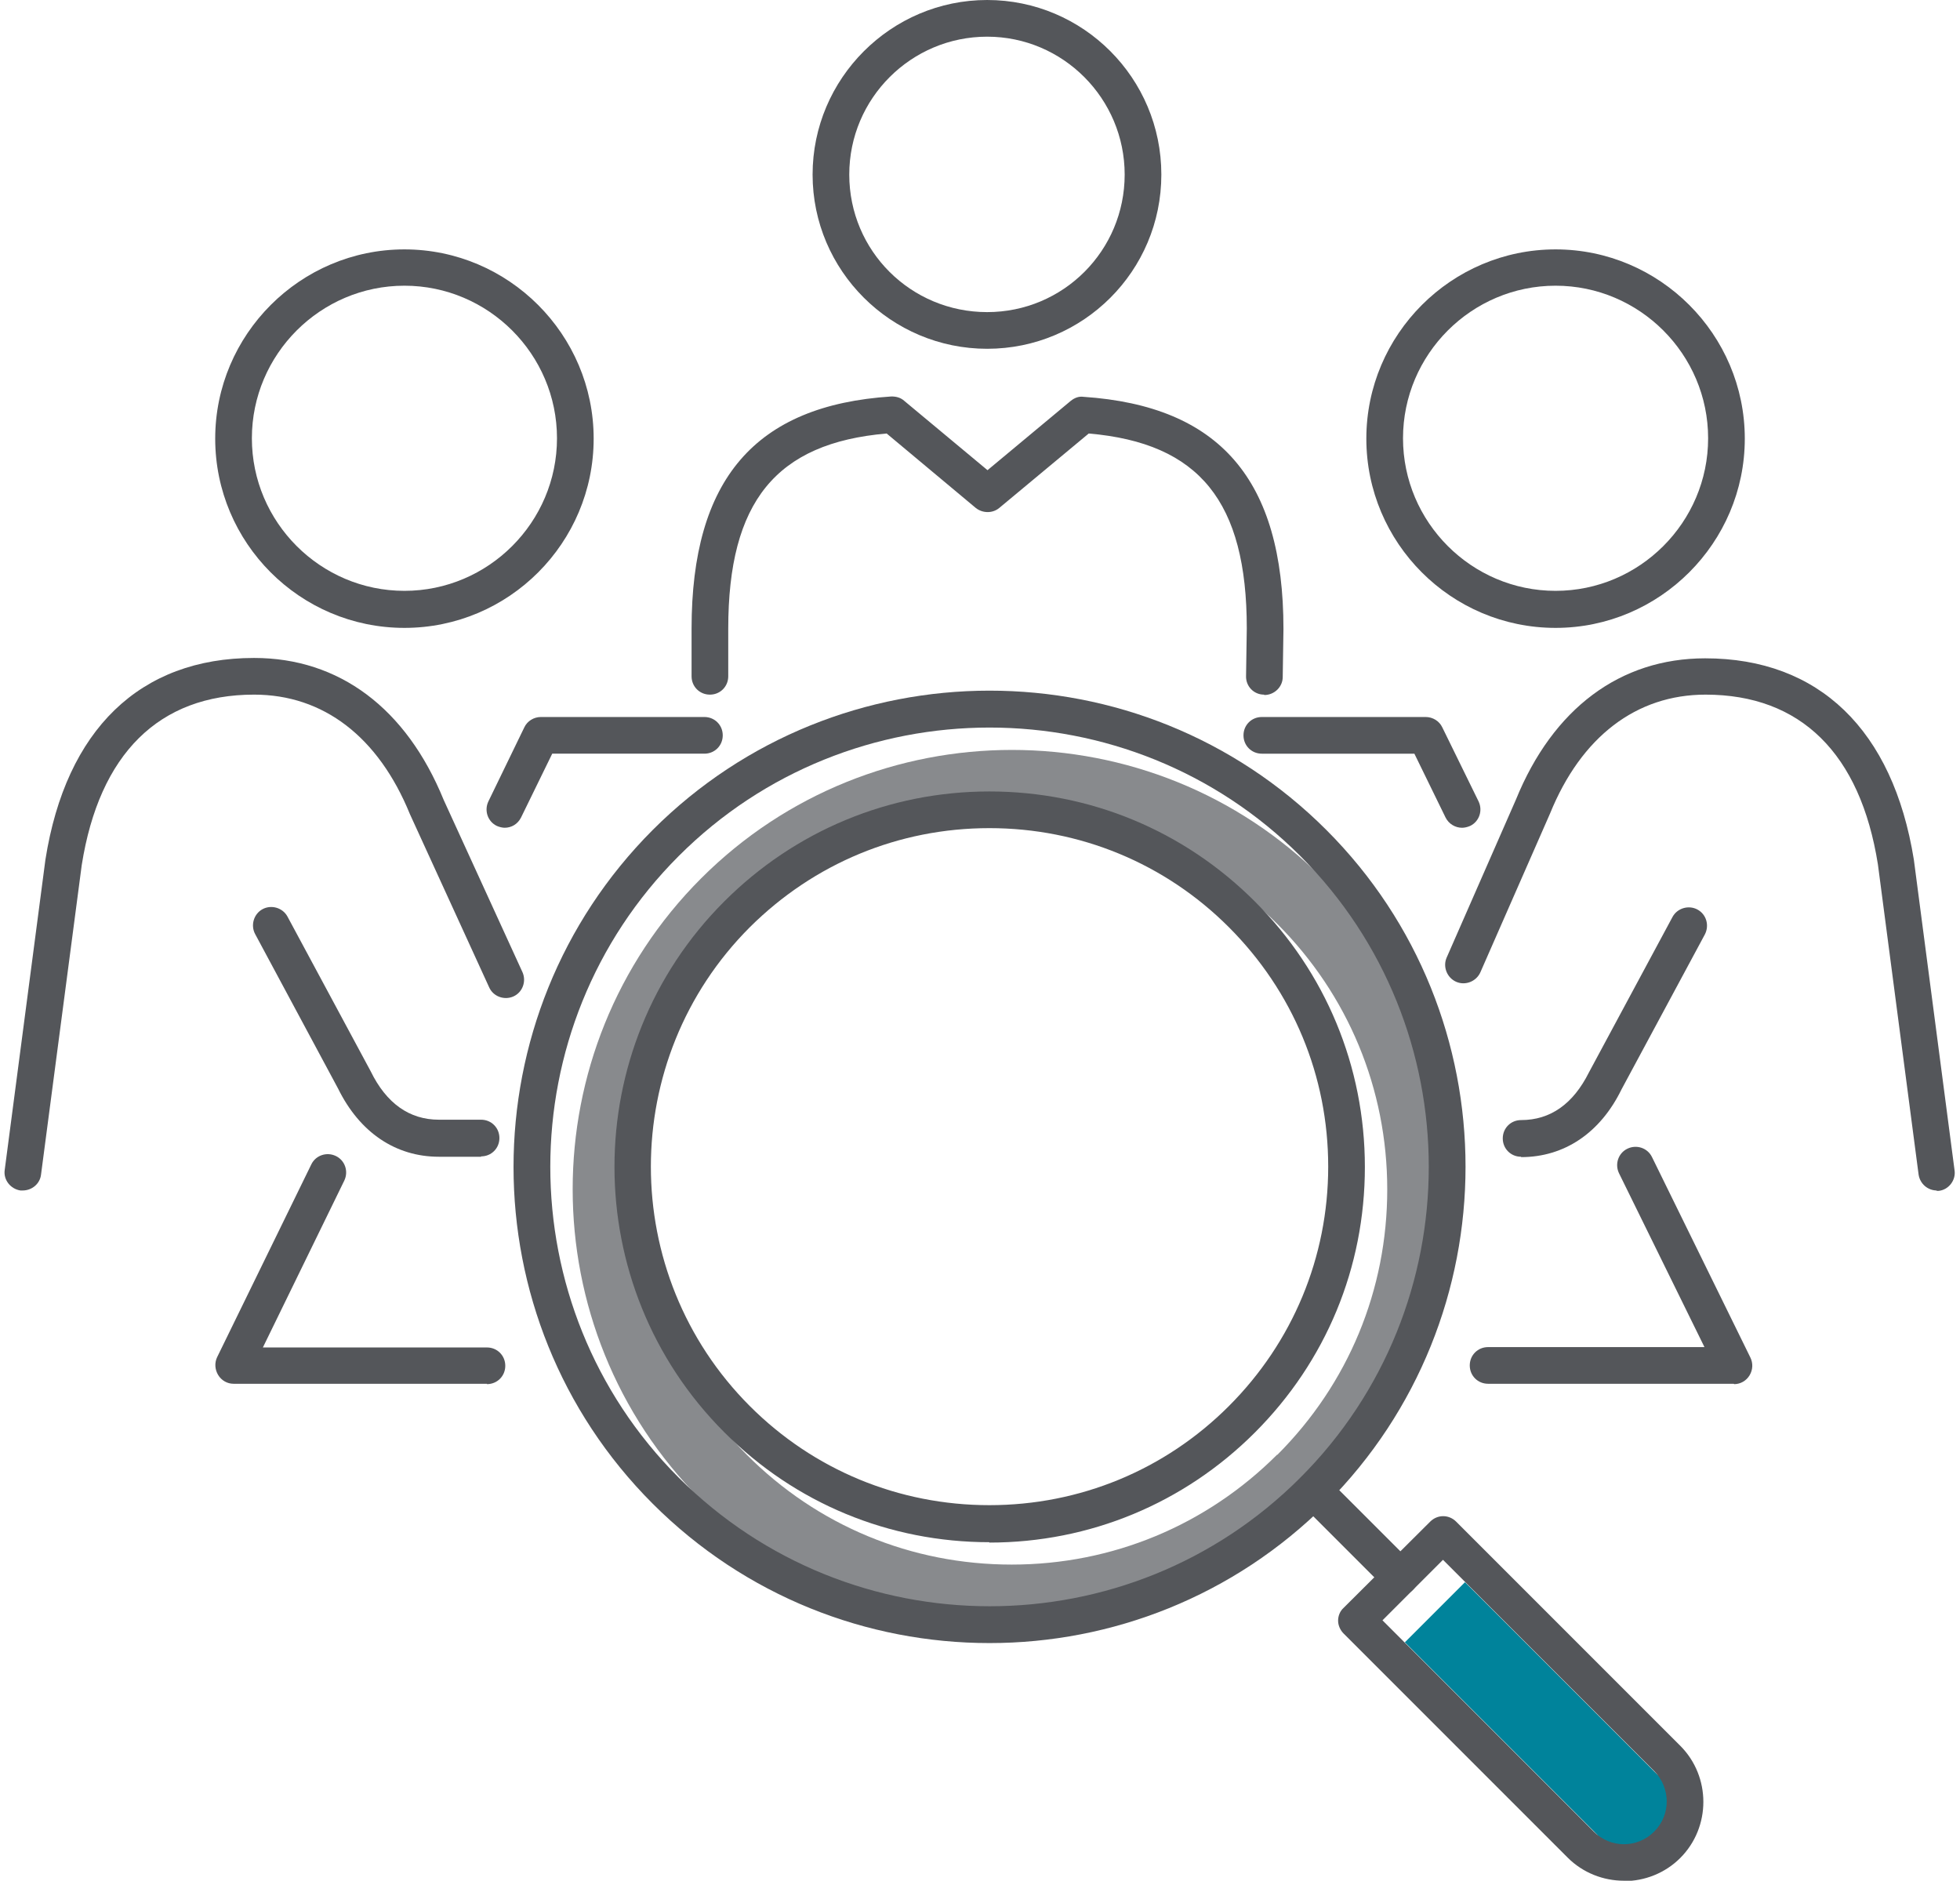
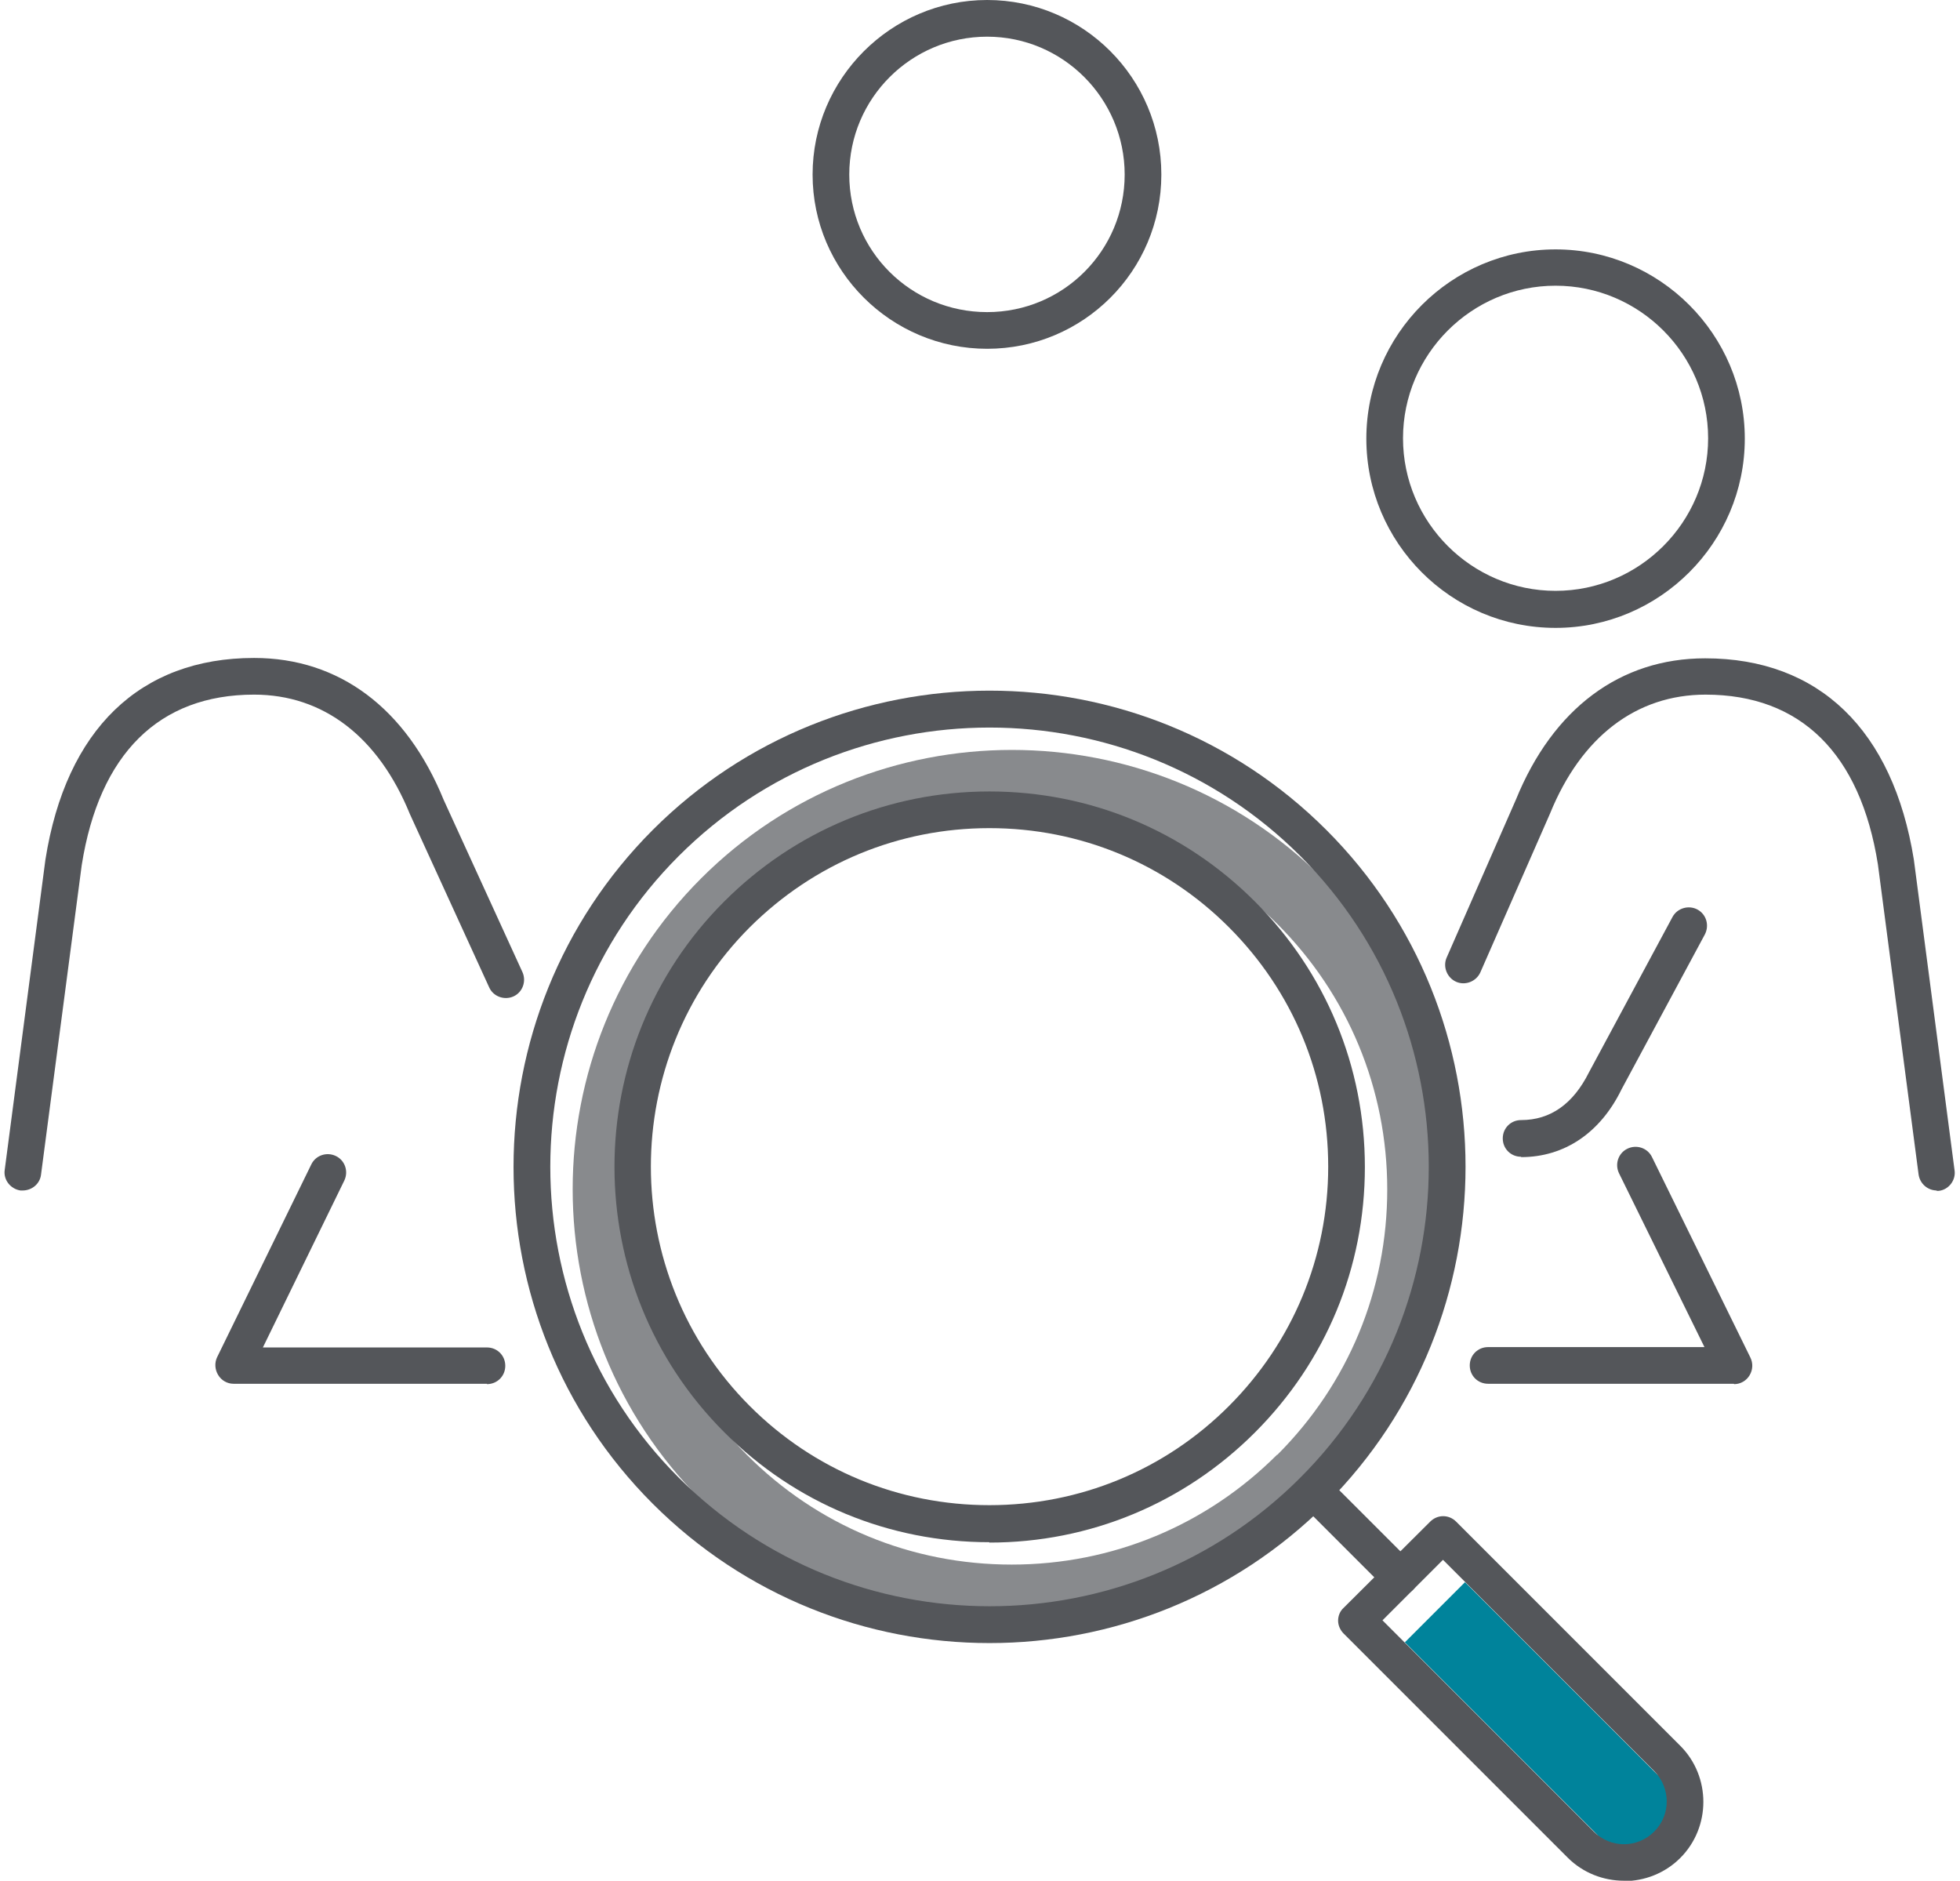
<svg xmlns="http://www.w3.org/2000/svg" id="FINAL_ART" data-name="FINAL ART" width=".74in" height=".71in" viewBox="0 0 53.19 51.28">
  <defs>
    <style>
      .cls-1 {
        fill: #00839b;
      }

      .cls-2 {
        fill: #888a8d;
      }

      .cls-3 {
        fill: #54565a;
      }
    </style>
  </defs>
  <g>
    <path class="cls-2" d="M35.94,23.95c-4.67-4.67-12.28-4.67-16.95,0-4.67,4.67-4.67,12.28,0,16.95,4.67,4.67,12.28,4.68,16.95,0,4.67-4.67,4.67-12.28,0-16.95ZM34.7,39.66c-1.93,1.93-4.5,3-7.24,3s-5.3-1.06-7.23-3c-3.99-3.99-3.99-10.48,0-14.47,1.93-1.93,4.5-3,7.23-3s5.3,1.06,7.24,3c1.93,1.93,3,4.5,3,7.24s-1.06,5.3-3,7.24Z" />
    <path class="cls-1" d="M45.58,48.9l-5.76-5.76-.82.82s0,0,0,0,0,0,0,0l-.82.82,5.76,5.76c.46.46,1.19.46,1.65,0s.45-1.19,0-1.65Z" />
  </g>
  <g>
    <g>
-       <path class="cls-3" d="M10.9,17.12c-2.85,0-5.16-2.32-5.16-5.16s2.32-5.16,5.16-5.16,5.16,2.32,5.16,5.16-2.31,5.16-5.16,5.16ZM10.9,7.79c-2.29,0-4.16,1.87-4.16,4.16s1.87,4.16,4.16,4.16,4.16-1.87,4.16-4.16-1.87-4.16-4.16-4.16Z" />
      <path class="cls-3" d="M26.79,9.51c-2.62,0-4.76-2.13-4.76-4.75S24.17,0,26.79,0s4.75,2.13,4.75,4.76-2.13,4.75-4.75,4.75ZM26.79,1c-2.07,0-3.76,1.68-3.76,3.76s1.68,3.75,3.76,3.75,3.75-1.68,3.75-3.75-1.68-3.76-3.75-3.76Z" />
-       <path class="cls-3" d="M34.34,18.94h0c-.28,0-.5-.23-.49-.51l.02-1.3c0-3.45-1.29-5.05-4.31-5.31l-2.44,2.03c-.18.15-.45.15-.64,0l-2.43-2.03c-3.02.26-4.32,1.86-4.32,5.32v1.3c0,.28-.22.5-.5.5s-.5-.22-.5-.5v-1.3c0-4.07,1.73-6.09,5.45-6.33.13,0,.25.03.35.12l2.27,1.89,2.27-1.89c.1-.08.22-.13.35-.11,3.71.25,5.45,2.26,5.45,6.33l-.02,1.31c0,.27-.23.49-.5.49Z" />
      <path class="cls-3" d="M.5,32.46s-.04,0-.07,0c-.27-.04-.47-.29-.43-.56l1.11-8.46c.56-3.55,2.58-5.5,5.69-5.5,2.32,0,4.15,1.37,5.17,3.87l2.15,4.7c.11.25,0,.55-.25.66-.25.11-.55,0-.66-.25l-2.16-4.72c-.86-2.11-2.36-3.26-4.25-3.26-2.59,0-4.22,1.61-4.7,4.65l-1.11,8.44c-.03.25-.25.43-.5.43Z" />
-       <path class="cls-3" d="M12.99,31.54h-1.15c-1.18,0-2.16-.66-2.75-1.86l-2.26-4.21c-.13-.24-.04-.55.2-.68.24-.13.55-.04.68.2l2.27,4.22c.43.88,1.06,1.32,1.86,1.32h1.15c.28,0,.5.22.5.5s-.22.5-.5.5Z" />
      <path class="cls-3" d="M47.15,37.73h-6.7c-.28,0-.5-.22-.5-.5s.22-.5.5-.5h5.9l-2.33-4.74c-.12-.25-.02-.55.23-.67.25-.12.55-.02.67.23l2.68,5.46c.08.16.07.34-.02.49-.09.15-.25.24-.42.24Z" />
-       <path class="cls-3" d="M39.74,22.57c-.18,0-.36-.1-.45-.28l-.85-1.74h-4.16c-.28,0-.5-.22-.5-.5s.22-.5.5-.5h4.47c.19,0,.37.11.45.28l.99,2.02c.12.25.02.55-.23.67-.07.03-.15.05-.22.05Z" />
-       <path class="cls-3" d="M13.64,22.57c-.07,0-.15-.02-.22-.05-.25-.12-.35-.42-.23-.67l.98-2.02c.08-.17.26-.28.45-.28h4.46c.28,0,.5.22.5.5s-.22.5-.5.5h-4.15l-.85,1.74c-.09.18-.26.28-.45.28Z" />
      <path class="cls-3" d="M13.15,37.73h-6.91c-.17,0-.33-.09-.42-.24-.09-.15-.1-.33-.03-.48l2.57-5.26c.12-.25.42-.35.67-.23.25.12.35.42.23.67l-2.22,4.55h6.11c.28,0,.5.22.5.5s-.22.5-.5.5Z" />
      <path class="cls-3" d="M42.29,17.12c-2.85,0-5.16-2.32-5.16-5.16s2.32-5.16,5.16-5.16,5.16,2.32,5.16,5.16-2.32,5.16-5.16,5.16ZM42.29,7.79c-2.29,0-4.16,1.87-4.16,4.16s1.87,4.16,4.16,4.16,4.16-1.87,4.16-4.16-1.87-4.16-4.16-4.16Z" />
      <path class="cls-3" d="M52.69,32.46c-.25,0-.46-.18-.5-.43l-1.11-8.46c-.48-3.03-2.11-4.63-4.7-4.63-1.89,0-3.39,1.15-4.24,3.24l-1.9,4.33c-.11.25-.41.37-.66.26-.25-.11-.37-.41-.26-.66l1.89-4.31c1.01-2.48,2.84-3.85,5.16-3.85,3.1,0,5.12,1.95,5.69,5.49l1.11,8.47c.04.27-.16.53-.43.56-.02,0-.04,0-.07,0Z" />
      <path class="cls-3" d="M41.35,31.54c-.28,0-.5-.22-.5-.5s.22-.5.5-.5c.8,0,1.42-.44,1.85-1.3l2.28-4.24c.13-.24.44-.33.68-.2.24.13.33.43.2.68l-2.27,4.22c-.58,1.19-1.56,1.85-2.74,1.85Z" />
    </g>
    <g>
      <path class="cls-3" d="M26.85,44.8c-3.33,0-6.65-1.27-9.18-3.8h0c-5.06-5.06-5.06-13.3,0-18.37,5.06-5.06,13.3-5.07,18.37,0,5.06,5.06,5.06,13.3,0,18.37-2.53,2.53-5.86,3.8-9.18,3.8ZM18.38,40.29c4.67,4.67,12.28,4.68,16.95,0,4.67-4.67,4.67-12.28,0-16.95-4.67-4.67-12.28-4.67-16.95,0-4.67,4.67-4.67,12.28,0,16.95h0Z" />
      <path class="cls-3" d="M26.85,42.05c-2.73,0-5.3-1.06-7.23-3h0c-3.99-3.99-3.99-10.48,0-14.47,1.93-1.93,4.5-3,7.23-3s5.3,1.06,7.24,3c1.93,1.93,3,4.5,3,7.24s-1.06,5.3-3,7.24c-1.93,1.93-4.5,3-7.24,3ZM26.85,22.58c-2.47,0-4.78.96-6.53,2.7-3.6,3.6-3.6,9.46,0,13.06h0c1.74,1.74,4.06,2.7,6.53,2.7s4.79-.96,6.53-2.7c1.74-1.74,2.71-4.06,2.71-6.53s-.96-4.78-2.71-6.53c-1.74-1.74-4.06-2.7-6.53-2.7Z" />
      <path class="cls-3" d="M38.04,43.5c-.13,0-.26-.05-.35-.15l-2.35-2.35c-.2-.2-.2-.51,0-.71s.51-.2.71,0l2.35,2.35c.2.2.2.51,0,.71-.1.1-.23.15-.35.15Z" />
      <path class="cls-3" d="M44.15,51.28c-.55,0-1.11-.21-1.53-.63l-6.11-6.11c-.09-.09-.15-.22-.15-.35s.05-.26.15-.35l2.36-2.35c.2-.2.51-.2.71,0l6.11,6.11c.84.84.84,2.22,0,3.06-.42.42-.98.63-1.53.63ZM37.57,44.18l5.76,5.76c.46.46,1.19.46,1.65,0s.45-1.19,0-1.65l-5.76-5.76-1.65,1.65Z" />
    </g>
  </g>
</svg>